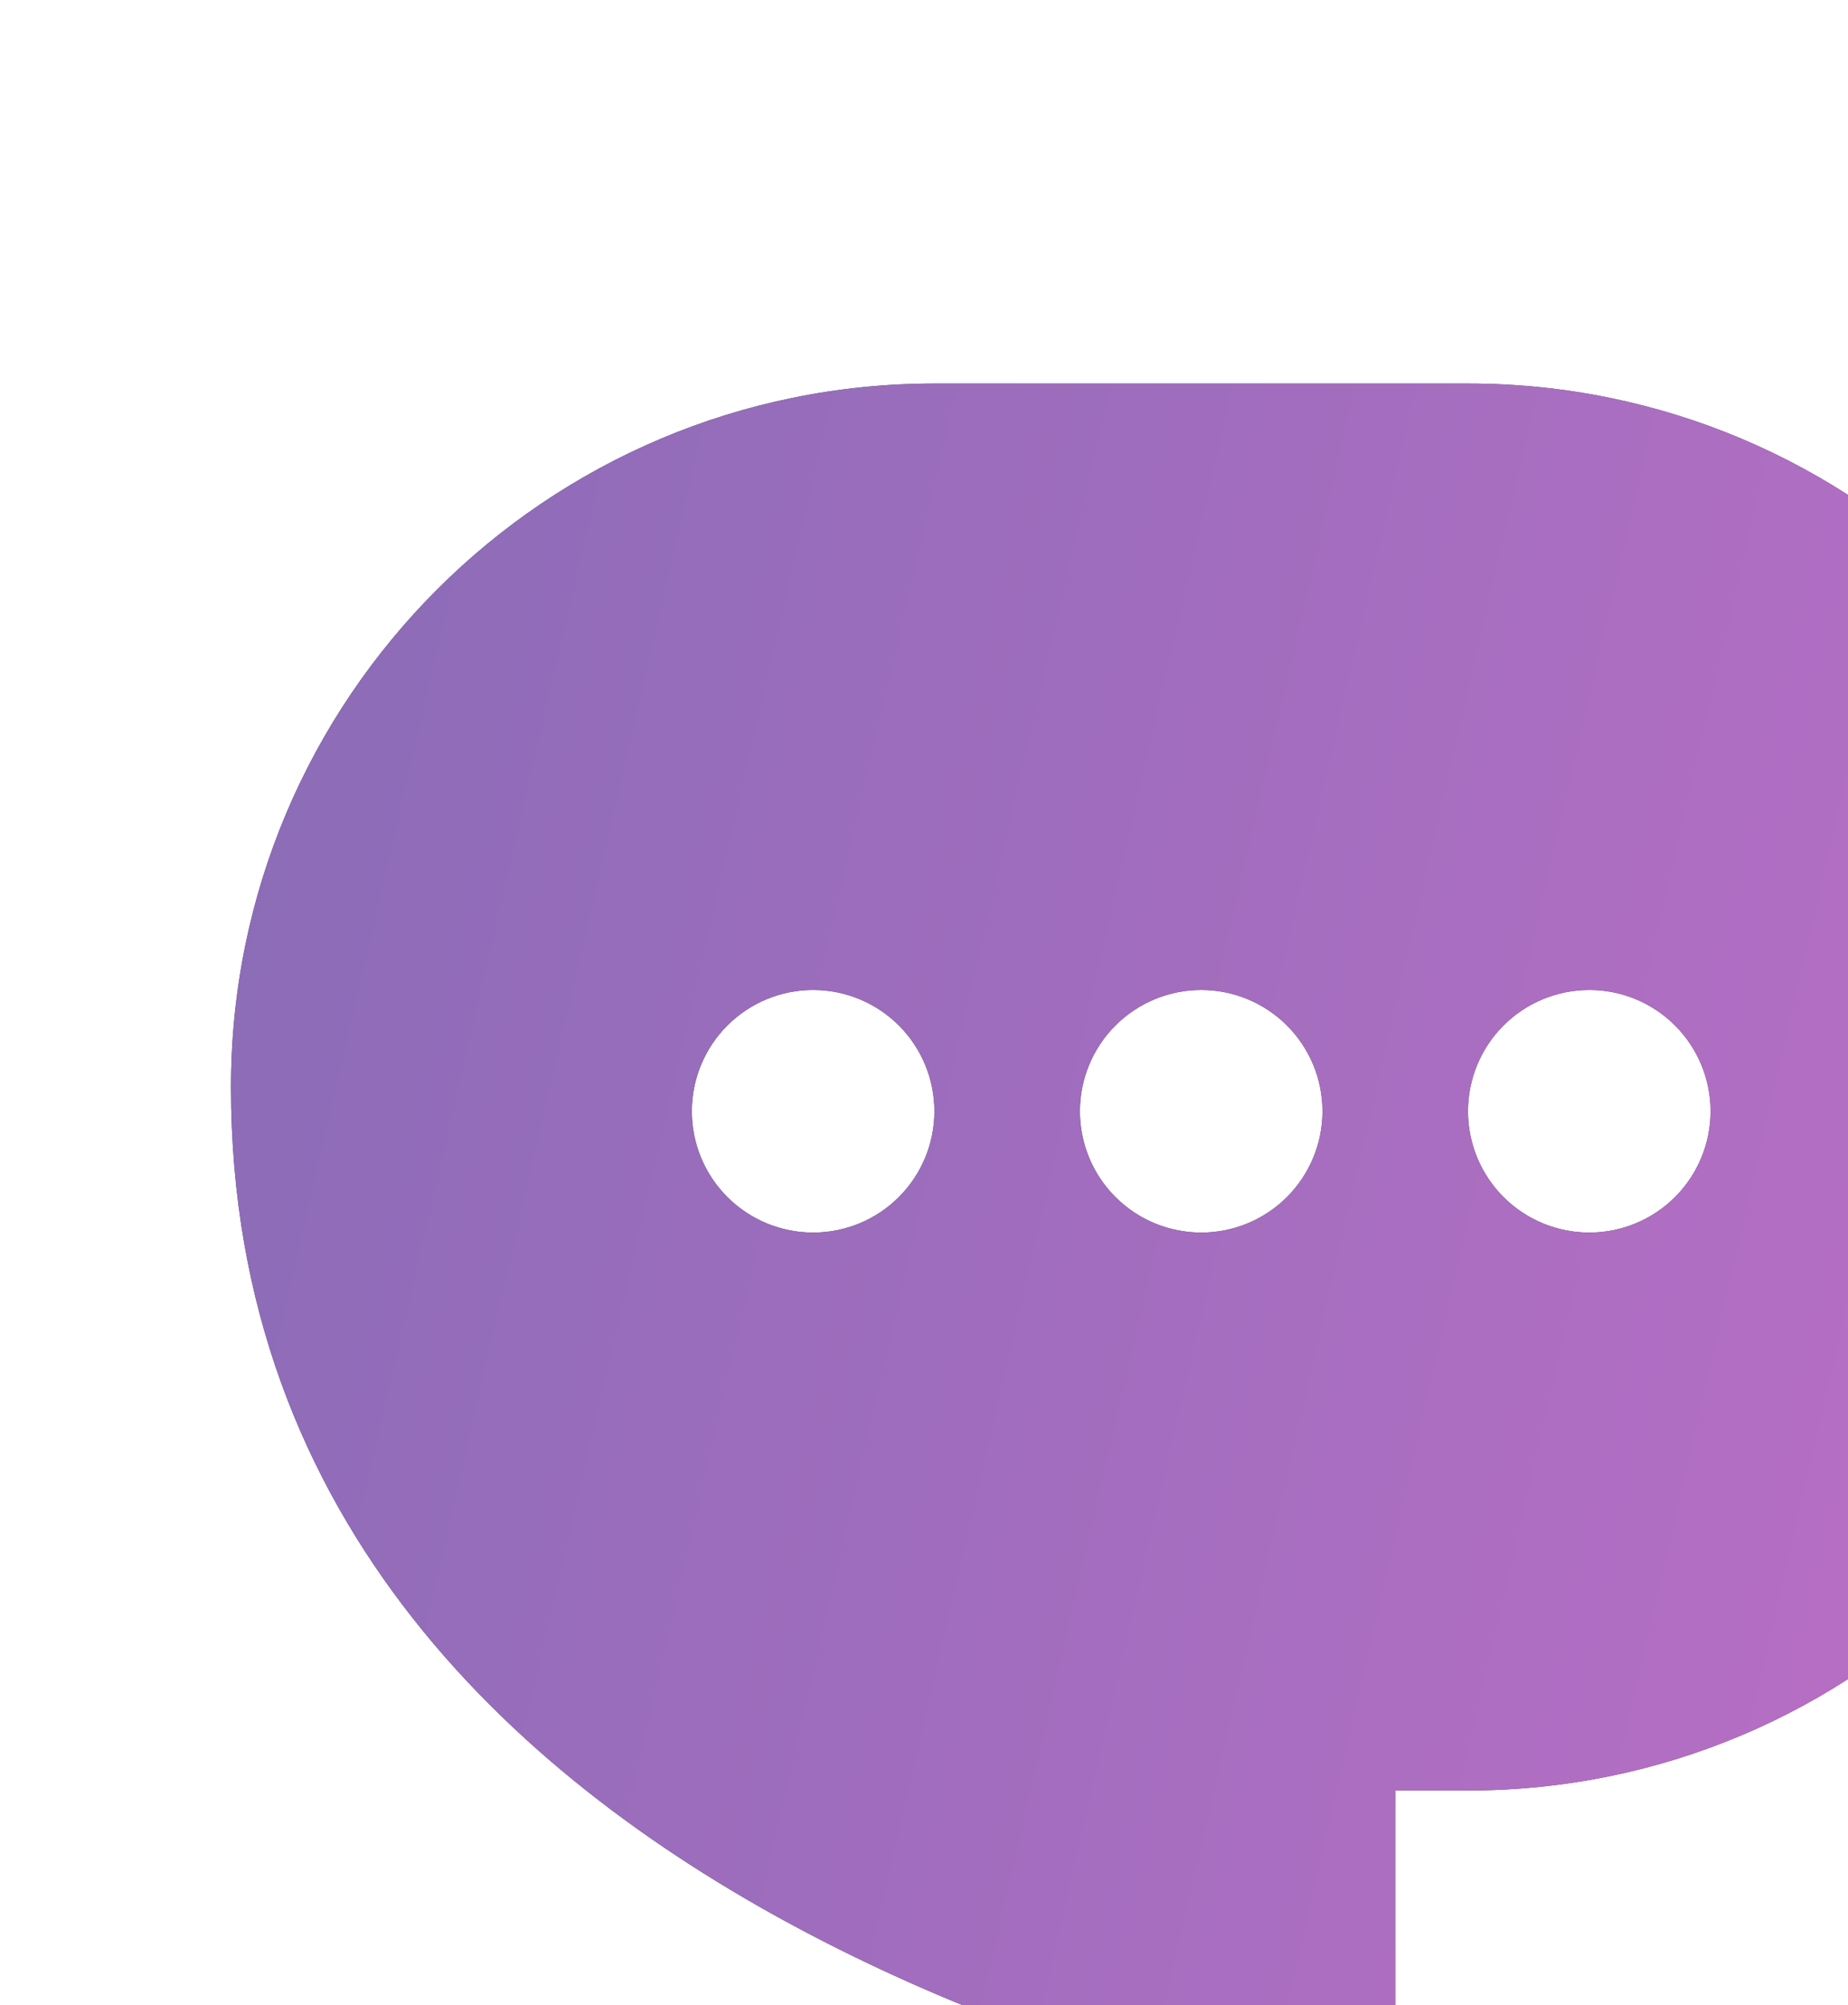
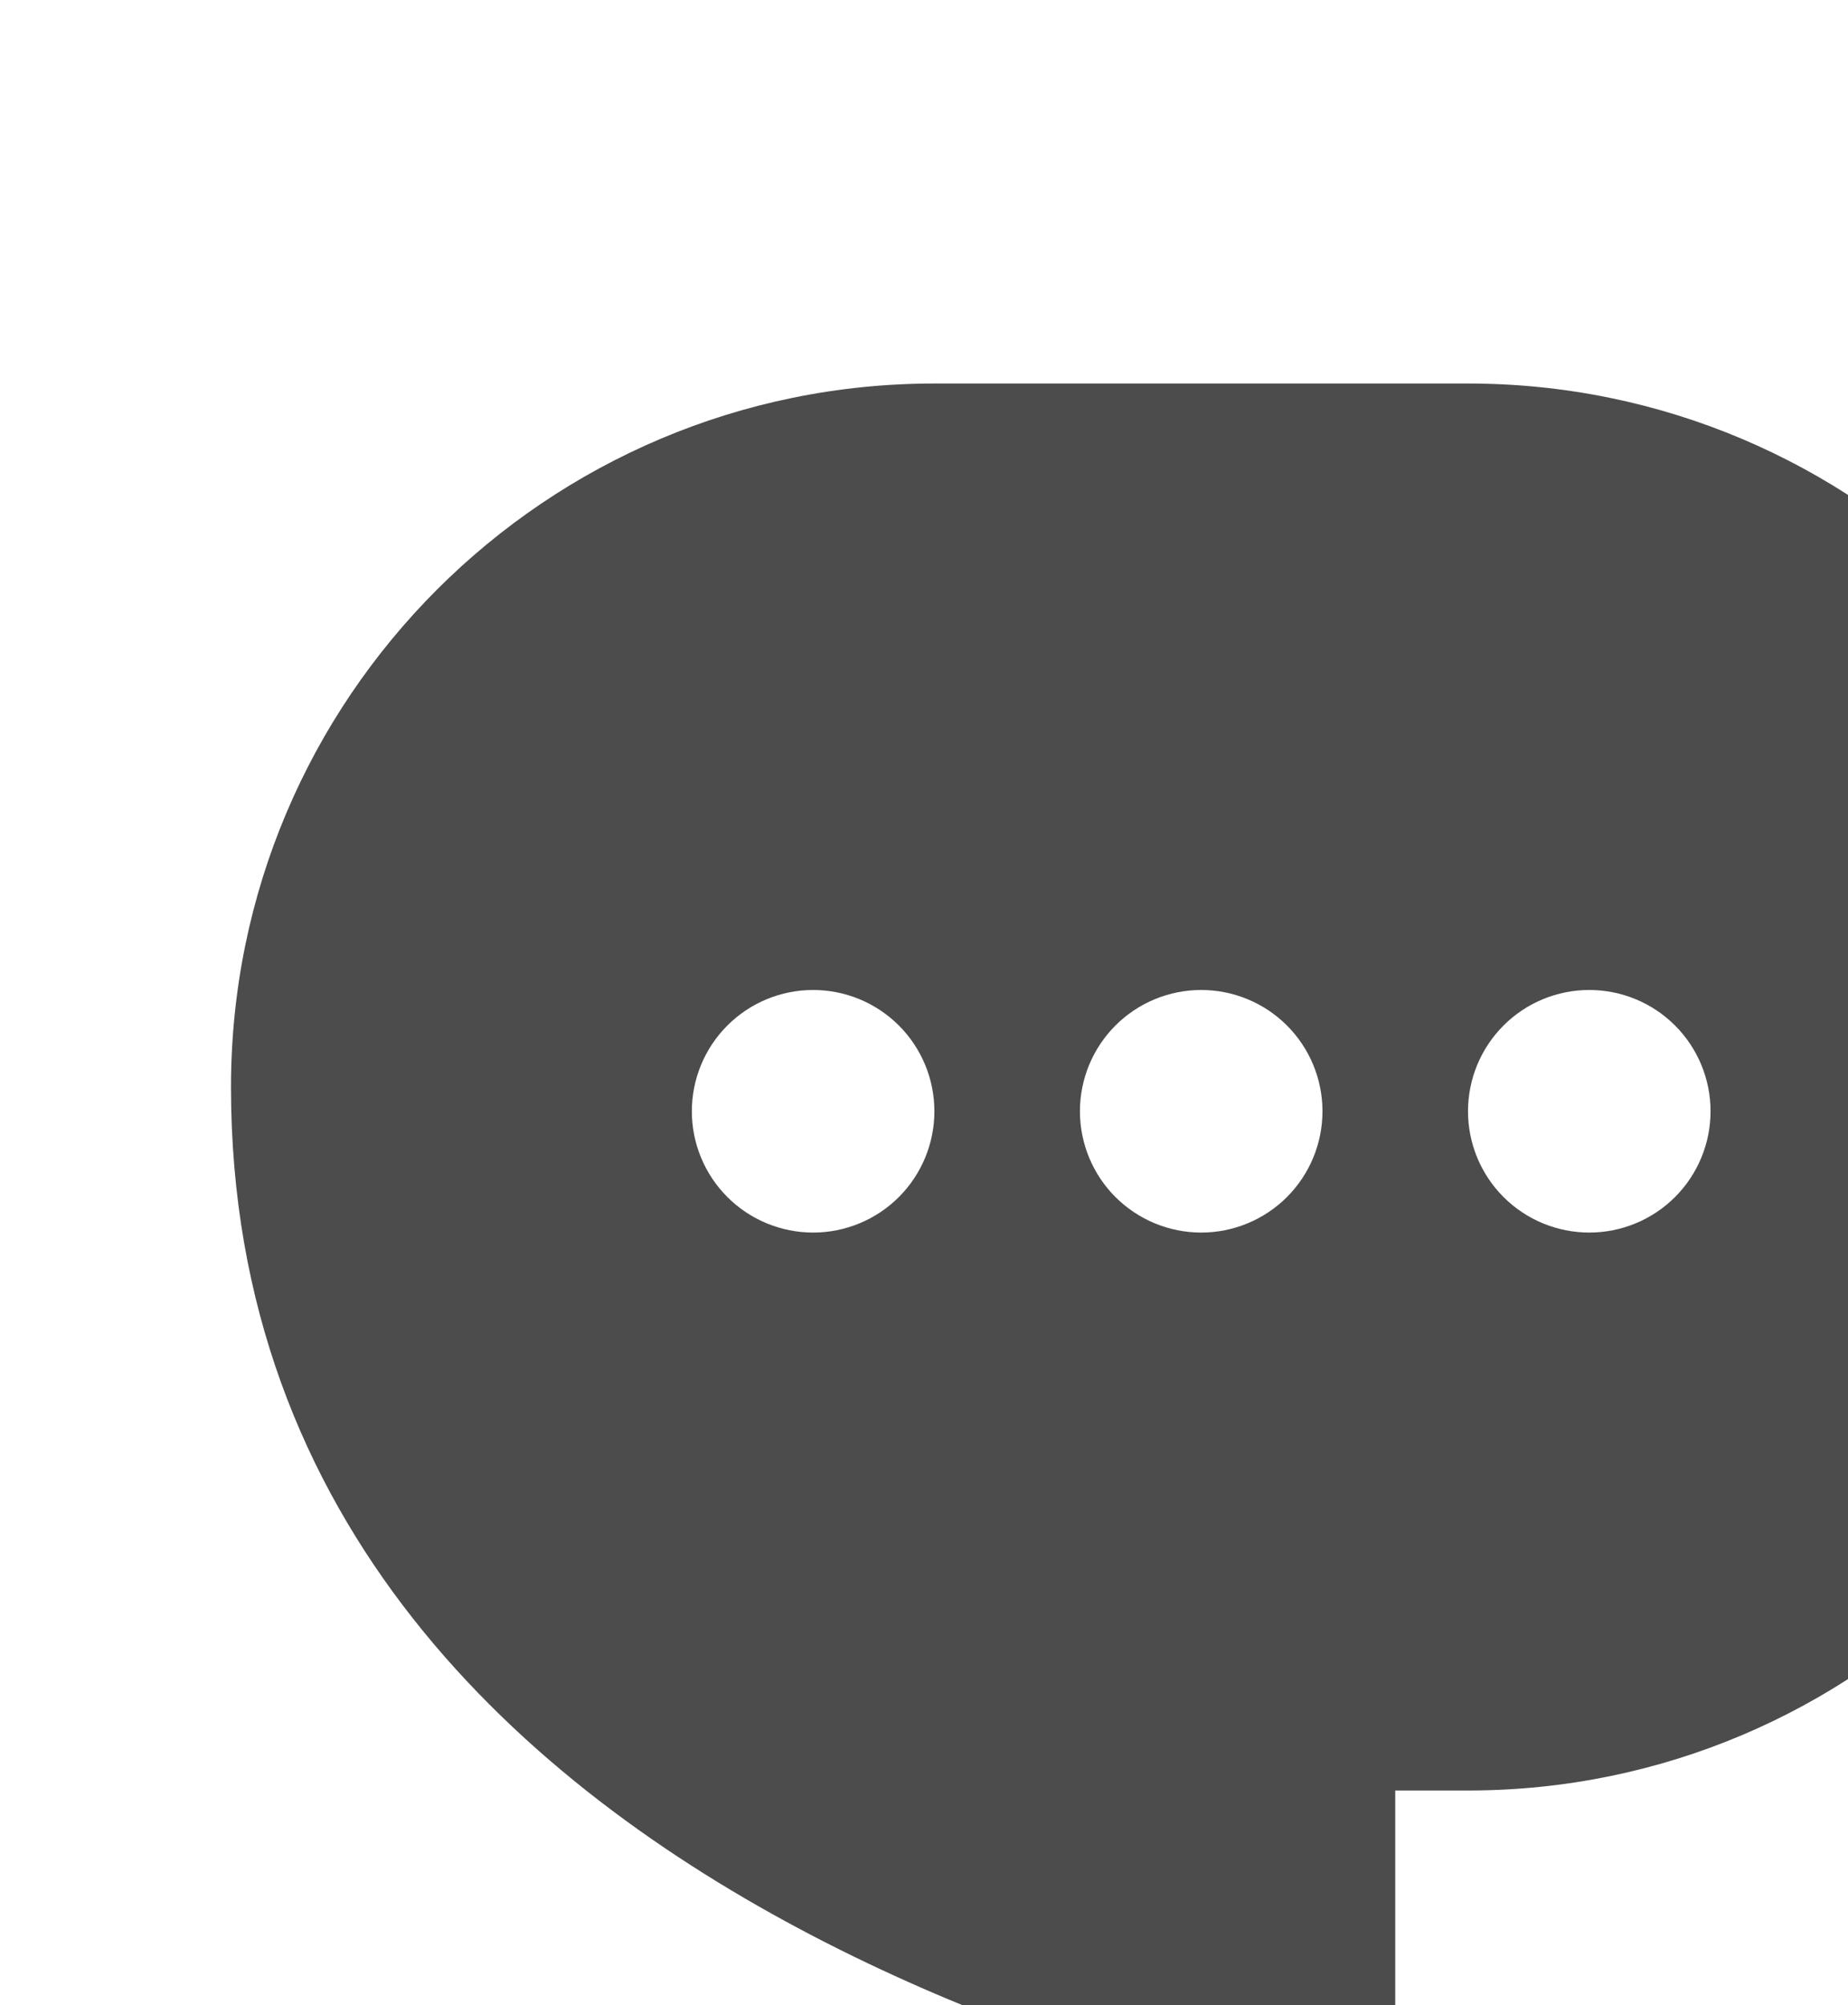
<svg xmlns="http://www.w3.org/2000/svg" width="200" height="217" viewBox="0 0 200 217" fill="none">
  <g opacity="0.7">
    <g clip-path="url(#clip0_7405_128629)">
-       <path fill-rule="evenodd" clip-rule="evenodd" d="M101.125 41.5C59.083 41.5 25 75.583 25 117.625C25 212.125 151 230.5 151 230.5V193.75H158.875C200.917 193.75 235 159.667 235 117.625C235 75.583 200.917 41.5 158.875 41.5H101.125ZM130 133.375C133.481 133.375 136.819 131.992 139.281 129.531C141.742 127.069 143.125 123.731 143.125 120.25C143.125 116.769 141.742 113.431 139.281 110.969C136.819 108.508 133.481 107.125 130 107.125C126.519 107.125 123.181 108.508 120.719 110.969C118.258 113.431 116.875 116.769 116.875 120.25C116.875 123.731 118.258 127.069 120.719 129.531C123.181 131.992 126.519 133.375 130 133.375ZM185.125 120.25C185.125 123.731 183.742 127.069 181.281 129.531C178.819 131.992 175.481 133.375 172 133.375C168.519 133.375 165.181 131.992 162.719 129.531C160.258 127.069 158.875 123.731 158.875 120.25C158.875 116.769 160.258 113.431 162.719 110.969C165.181 108.508 168.519 107.125 172 107.125C175.481 107.125 178.819 108.508 181.281 110.969C183.742 113.431 185.125 116.769 185.125 120.25ZM88 133.375C91.481 133.375 94.819 131.992 97.281 129.531C99.742 127.069 101.125 123.731 101.125 120.25C101.125 116.769 99.742 113.431 97.281 110.969C94.819 108.508 91.481 107.125 88 107.125C84.519 107.125 81.181 108.508 78.719 110.969C76.258 113.431 74.875 116.769 74.875 120.25C74.875 123.731 76.258 127.069 78.719 129.531C81.181 131.992 84.519 133.375 88 133.375Z" fill="black" />
-       <path fill-rule="evenodd" clip-rule="evenodd" d="M101.125 41.5C59.083 41.5 25 75.583 25 117.625C25 212.125 151 230.5 151 230.5V193.75H158.875C200.917 193.75 235 159.667 235 117.625C235 75.583 200.917 41.5 158.875 41.5H101.125ZM130 133.375C133.481 133.375 136.819 131.992 139.281 129.531C141.742 127.069 143.125 123.731 143.125 120.25C143.125 116.769 141.742 113.431 139.281 110.969C136.819 108.508 133.481 107.125 130 107.125C126.519 107.125 123.181 108.508 120.719 110.969C118.258 113.431 116.875 116.769 116.875 120.25C116.875 123.731 118.258 127.069 120.719 129.531C123.181 131.992 126.519 133.375 130 133.375ZM185.125 120.25C185.125 123.731 183.742 127.069 181.281 129.531C178.819 131.992 175.481 133.375 172 133.375C168.519 133.375 165.181 131.992 162.719 129.531C160.258 127.069 158.875 123.731 158.875 120.25C158.875 116.769 160.258 113.431 162.719 110.969C165.181 108.508 168.519 107.125 172 107.125C175.481 107.125 178.819 108.508 181.281 110.969C183.742 113.431 185.125 116.769 185.125 120.25ZM88 133.375C91.481 133.375 94.819 131.992 97.281 129.531C99.742 127.069 101.125 123.731 101.125 120.25C101.125 116.769 99.742 113.431 97.281 110.969C94.819 108.508 91.481 107.125 88 107.125C84.519 107.125 81.181 108.508 78.719 110.969C76.258 113.431 74.875 116.769 74.875 120.25C74.875 123.731 76.258 127.069 78.719 129.531C81.181 131.992 84.519 133.375 88 133.375Z" fill="url(#paint0_linear_7405_128629)" />
+       <path fill-rule="evenodd" clip-rule="evenodd" d="M101.125 41.5C59.083 41.5 25 75.583 25 117.625C25 212.125 151 230.5 151 230.5V193.75H158.875C200.917 193.75 235 159.667 235 117.625C235 75.583 200.917 41.5 158.875 41.5ZM130 133.375C133.481 133.375 136.819 131.992 139.281 129.531C141.742 127.069 143.125 123.731 143.125 120.25C143.125 116.769 141.742 113.431 139.281 110.969C136.819 108.508 133.481 107.125 130 107.125C126.519 107.125 123.181 108.508 120.719 110.969C118.258 113.431 116.875 116.769 116.875 120.25C116.875 123.731 118.258 127.069 120.719 129.531C123.181 131.992 126.519 133.375 130 133.375ZM185.125 120.25C185.125 123.731 183.742 127.069 181.281 129.531C178.819 131.992 175.481 133.375 172 133.375C168.519 133.375 165.181 131.992 162.719 129.531C160.258 127.069 158.875 123.731 158.875 120.25C158.875 116.769 160.258 113.431 162.719 110.969C165.181 108.508 168.519 107.125 172 107.125C175.481 107.125 178.819 108.508 181.281 110.969C183.742 113.431 185.125 116.769 185.125 120.25ZM88 133.375C91.481 133.375 94.819 131.992 97.281 129.531C99.742 127.069 101.125 123.731 101.125 120.25C101.125 116.769 99.742 113.431 97.281 110.969C94.819 108.508 91.481 107.125 88 107.125C84.519 107.125 81.181 108.508 78.719 110.969C76.258 113.431 74.875 116.769 74.875 120.25C74.875 123.731 76.258 127.069 78.719 129.531C81.181 131.992 84.519 133.375 88 133.375Z" fill="black" />
    </g>
  </g>
  <defs>
    <linearGradient id="paint0_linear_7405_128629" x1="32.5" y1="55.675" x2="255.747" y2="107.259" gradientUnits="userSpaceOnUse">
      <stop stop-color="#4C1D95" />
      <stop offset="0" stop-color="#5B2E99" />
      <stop offset="1" stop-color="#A231AF" />
    </linearGradient>
    <clipPath id="clip0_7405_128629">
      <rect width="200" height="217" rx="20" fill="white" />
    </clipPath>
  </defs>
</svg>